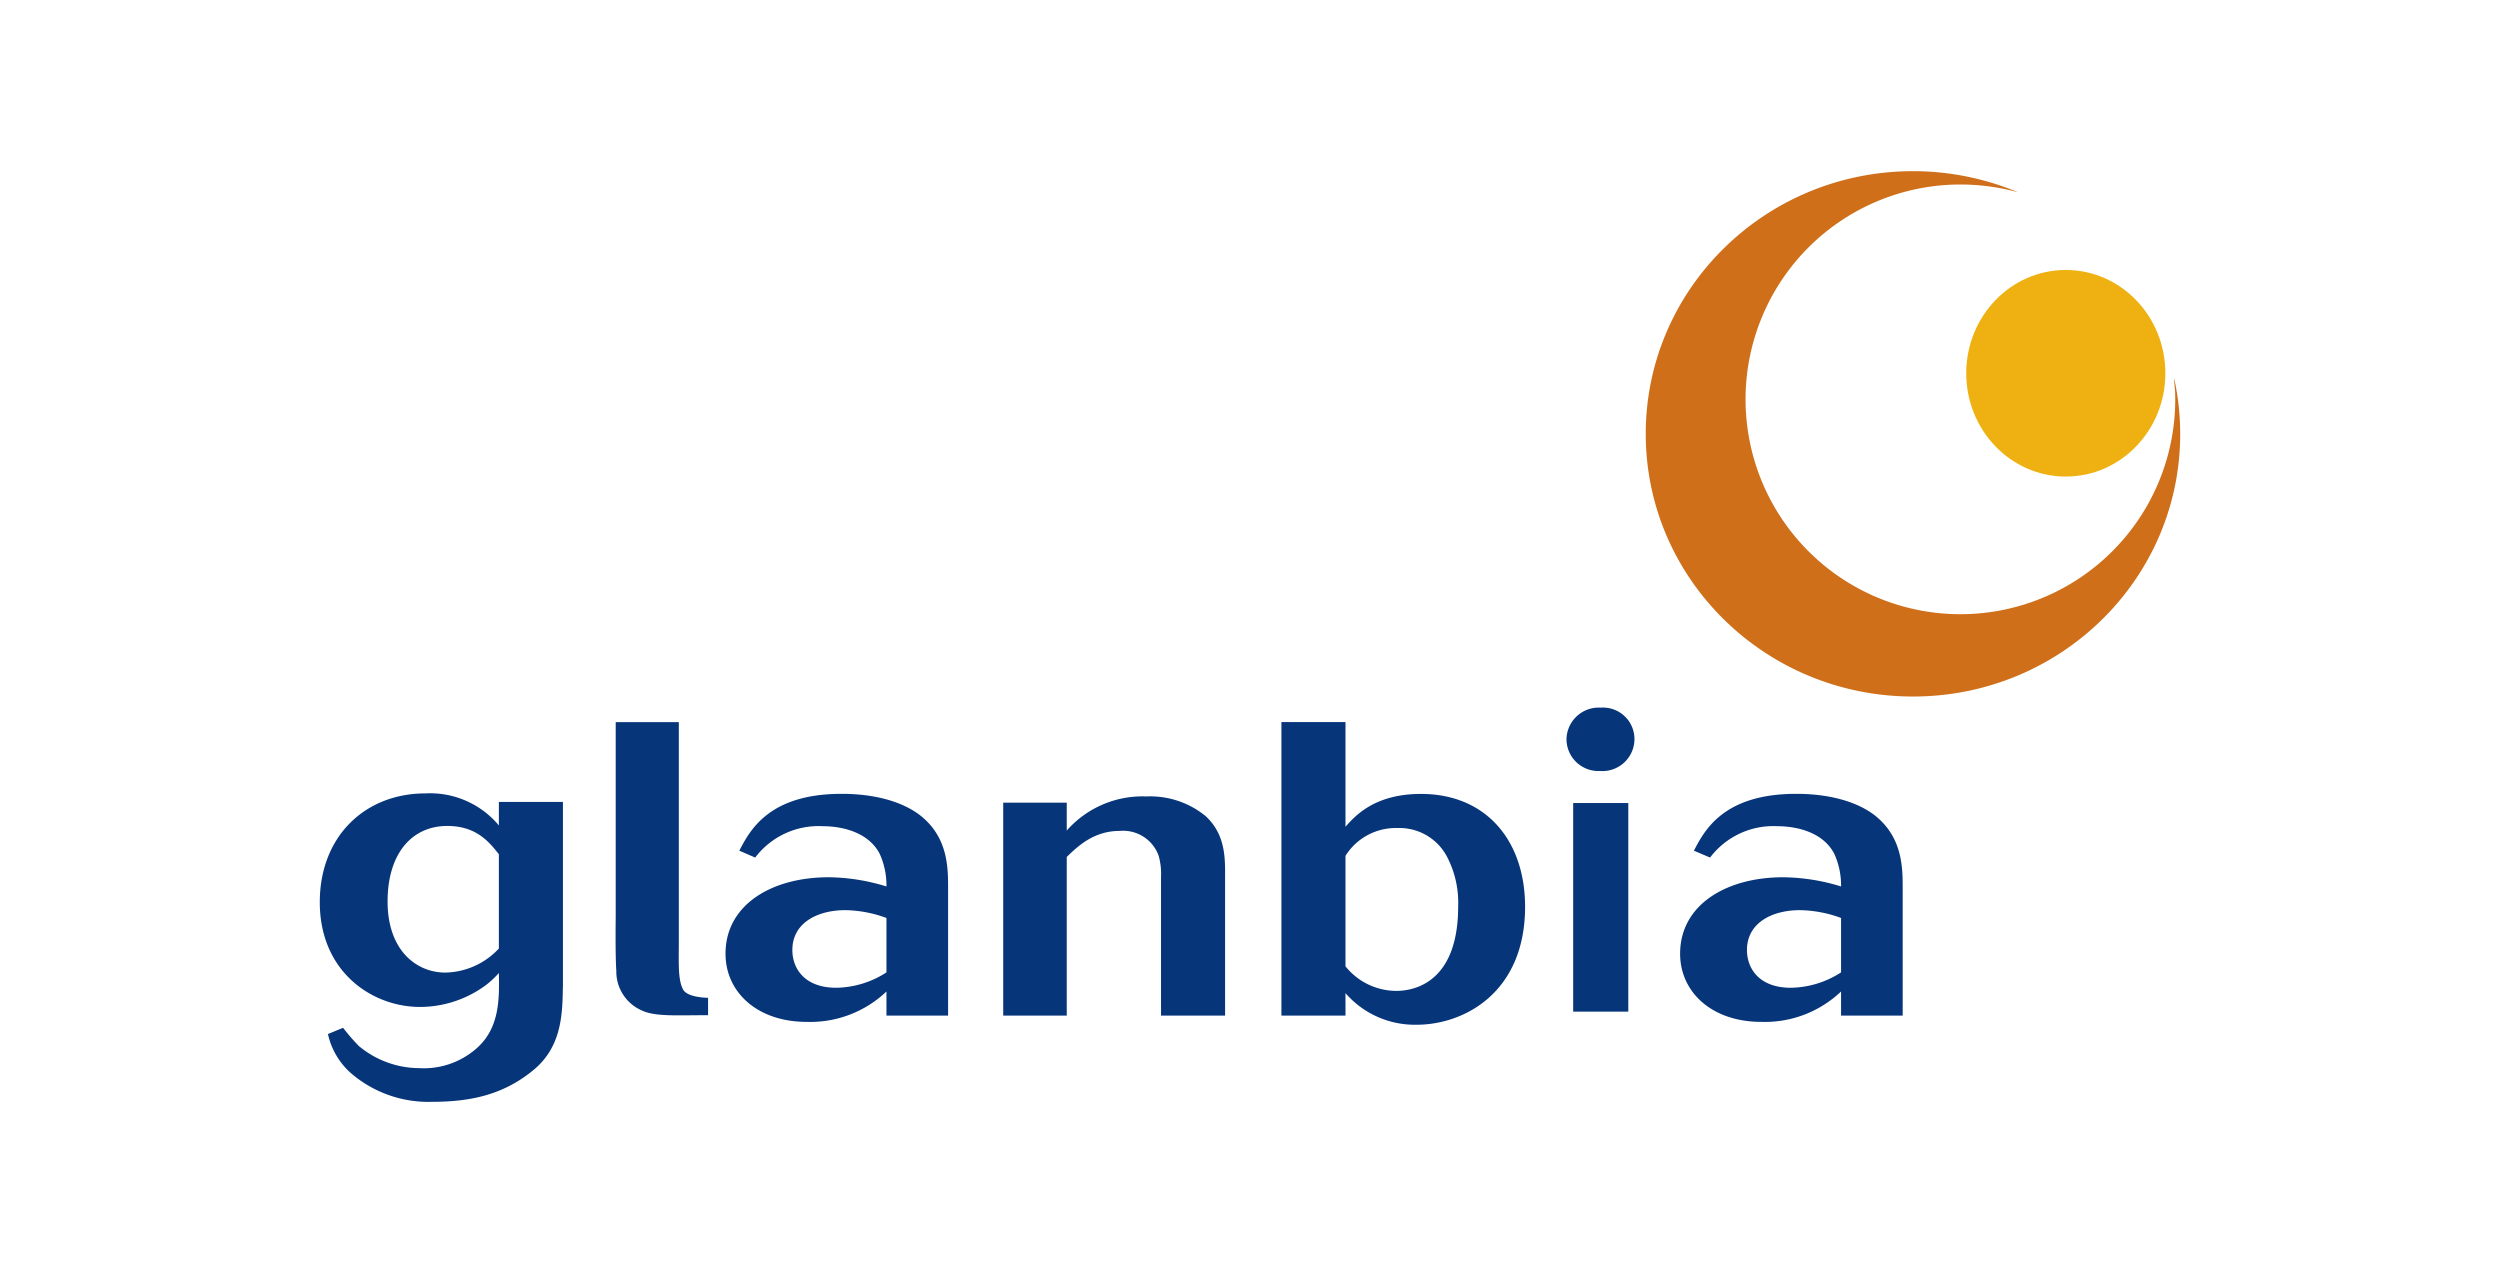
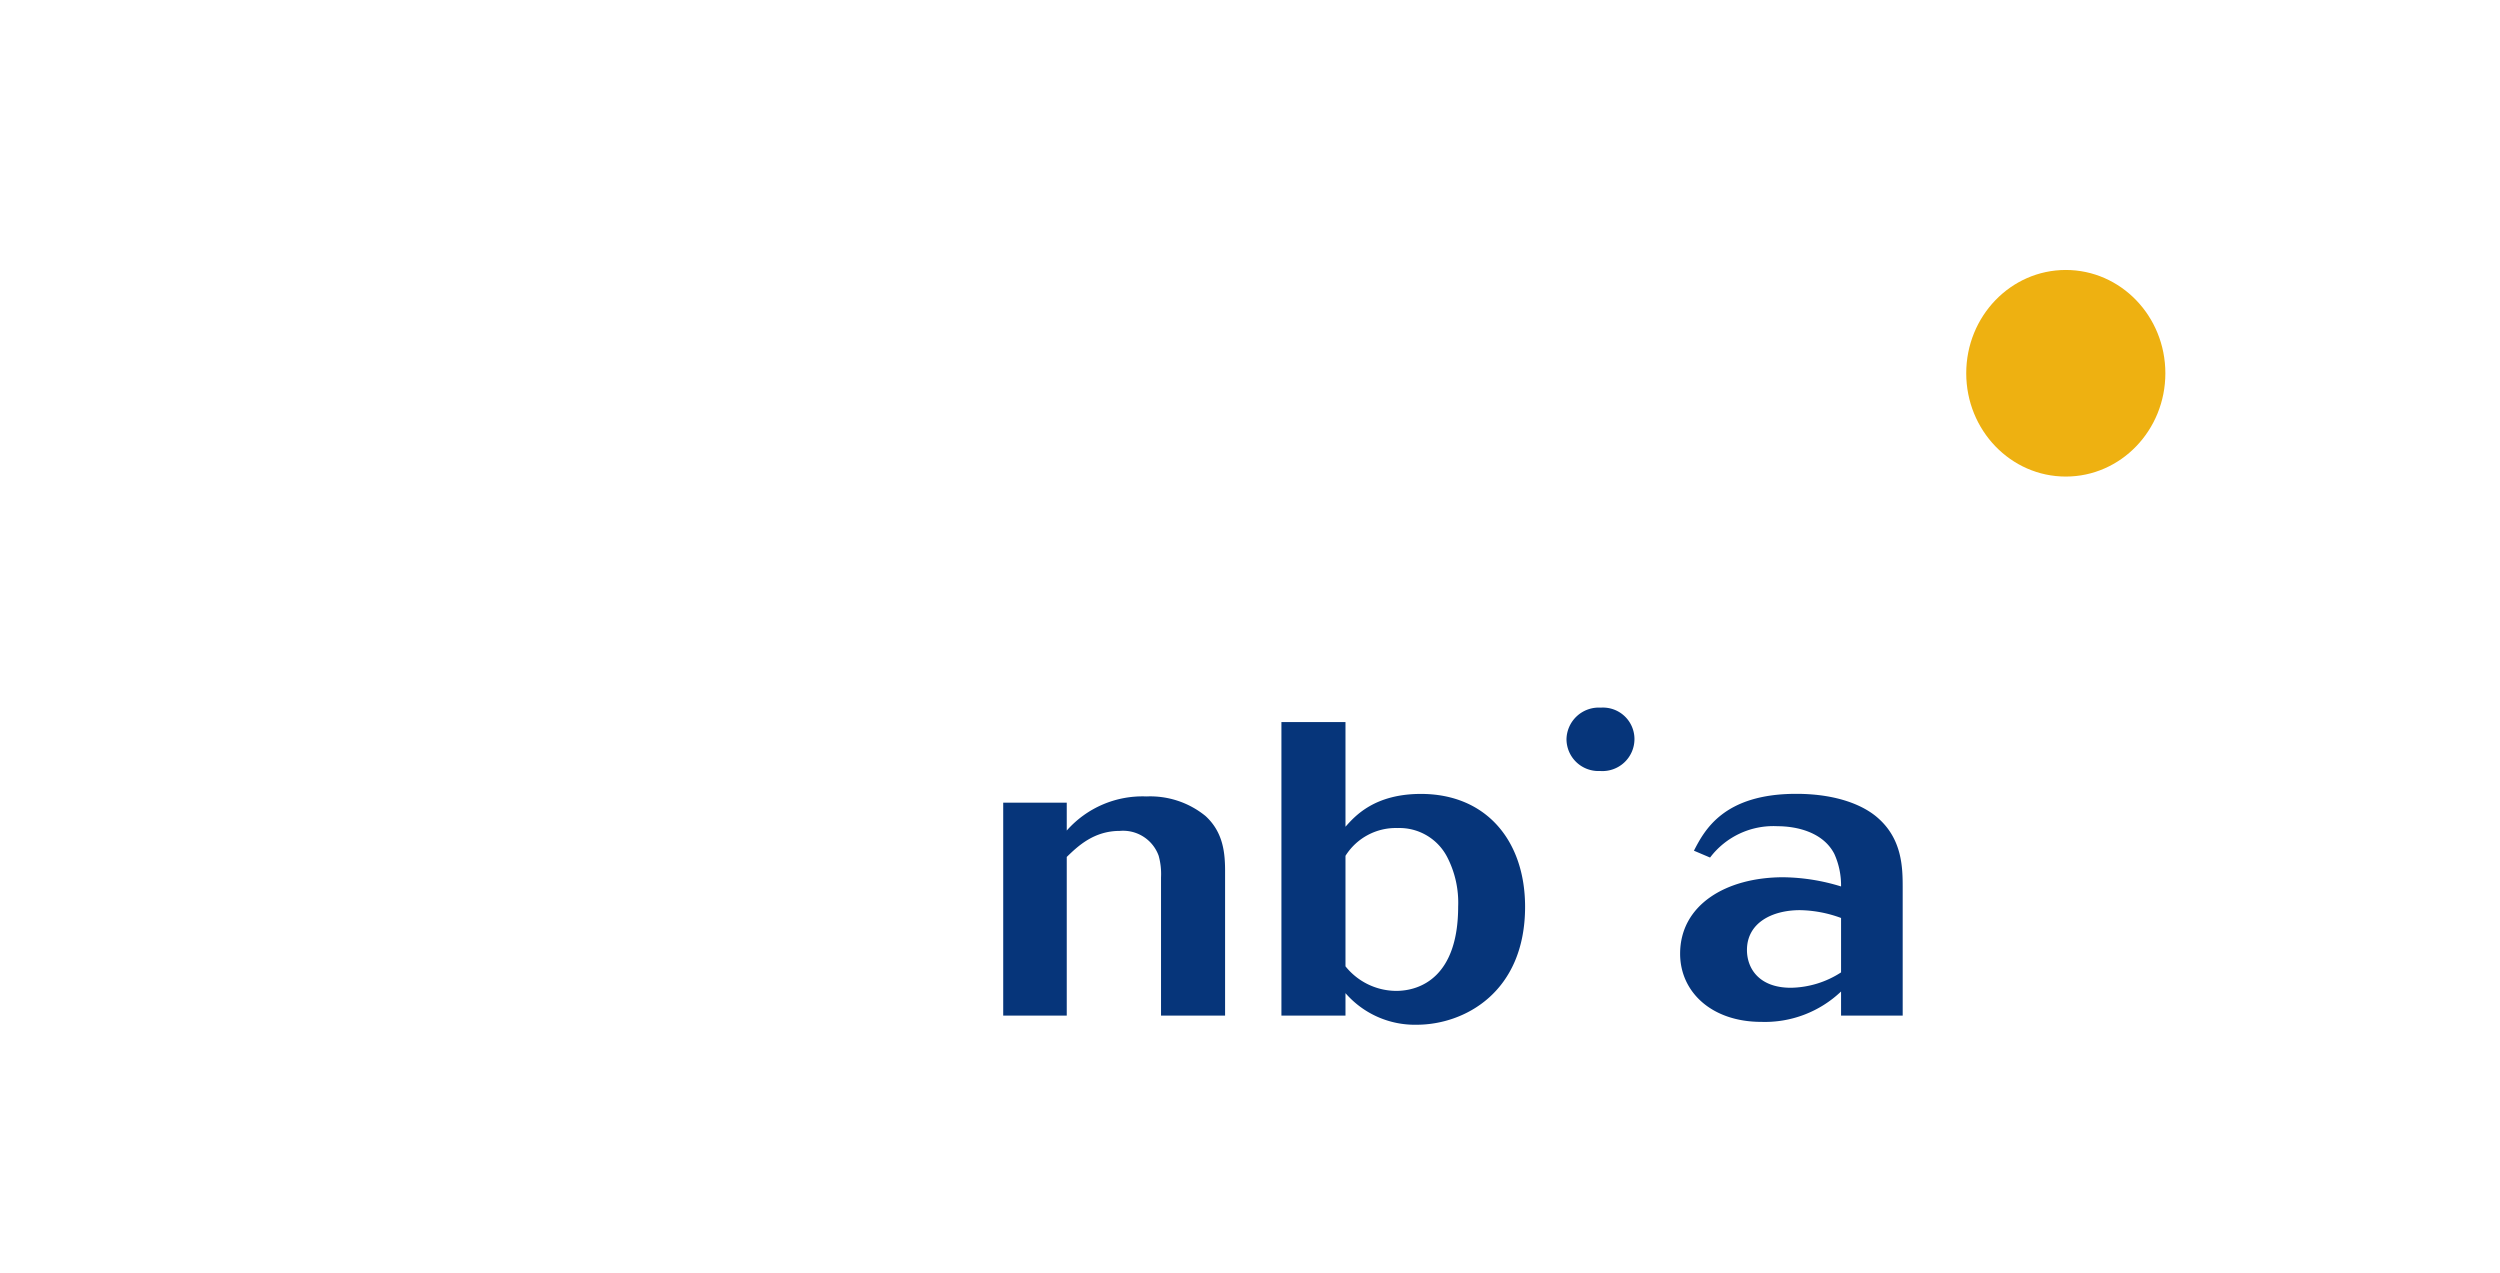
<svg xmlns="http://www.w3.org/2000/svg" id="Layer_1" data-name="Layer 1" viewBox="0 0 288 146.67">
  <defs>
    <style>.cls-1{fill:#eeb111;}.cls-2{fill:#d06f1a;}.cls-3,.cls-4{fill:#06357a;}.cls-4{fill-rule:evenodd;}</style>
  </defs>
  <title>glanbia</title>
  <ellipse class="cls-1" cx="237.98" cy="43" rx="11.47" ry="11.9" />
-   <path class="cls-2" d="M250.46,43.55c0,.6.11,1.2.12,1.81a24.75,24.75,0,1,1-25.2-24.1,25,25,0,0,1,7.12.9,31.3,31.3,0,0,0-12.12-2.44c-17,0-30.79,13.55-30.79,30.26s13.78,30.26,30.79,30.26S251.16,66.69,251.16,50A30.23,30.23,0,0,0,250.46,43.55Z" />
  <path class="cls-3" d="M184.29,88.82h.06a3.69,3.69,0,0,0,3.94-3.68,3.63,3.63,0,0,0-3.88-3.62,3.72,3.72,0,0,0-3.95,3.62A3.68,3.68,0,0,0,184.29,88.82Z" />
-   <rect class="cls-3" x="181.23" y="92.51" width="6.35" height="24.03" />
-   <path class="cls-4" d="M39.53,118.41a22.15,22.15,0,0,0,1.82,2.1,10.93,10.93,0,0,0,6.92,2.54,9.2,9.2,0,0,0,6.61-2.26c2.69-2.34,2.65-5.73,2.59-8.7a11.17,11.17,0,0,1-1.37,1.3A12.8,12.8,0,0,1,48.39,116c-5.55,0-11.55-4.07-11.55-12.06,0-7.61,5.23-12.54,12.16-12.54a10.32,10.32,0,0,1,8.47,3.69V92.38h7.38v21c-.06,3.15,0,7.1-3.41,9.9s-7.12,3.65-11.69,3.65a13.66,13.66,0,0,1-9.33-3.31,8.42,8.42,0,0,1-2.64-4.5l1.75-.72Zm17.94-20c-1.1-1.39-2.58-3.26-5.94-3.26-4.07,0-6.88,3.16-6.88,8.71s3.25,8.18,6.66,8.18a8.63,8.63,0,0,0,6.16-2.77V98.46Z" />
-   <path class="cls-4" d="M109.22,117h-7.1v-2.78a12.73,12.73,0,0,1-9.19,3.5c-5.72,0-9.35-3.45-9.35-7.85,0-5.65,5.33-8.81,11.88-8.81a23.35,23.35,0,0,1,6.66,1.06,8.8,8.8,0,0,0-.77-3.74c-1.32-2.58-4.46-3.2-6.55-3.2A9.15,9.15,0,0,0,87,98.79L85.17,98c1.21-2.34,3.42-6.55,11.78-6.55,4.79,0,7.87,1.38,9.46,2.82,2.76,2.44,2.81,5.69,2.81,7.94V117Zm-7.1-11.25a14.27,14.27,0,0,0-4.73-.9c-3.25,0-6.11,1.48-6.11,4.59,0,2.11,1.38,4.35,5.06,4.35a10.93,10.93,0,0,0,5.78-1.77v-6.27Z" />
  <path class="cls-4" d="M141.13,117h-7.38V101.08a7.87,7.87,0,0,0-.27-2.49A4.35,4.35,0,0,0,129,95.72c-3,0-4.84,1.77-6.11,3V117h-7.32V92.47h7.32v3.21a11.63,11.63,0,0,1,9.19-3.93A10.08,10.08,0,0,1,138.87,94c2.09,1.91,2.26,4.35,2.26,6.41V117Z" />
  <path class="cls-4" d="M147.66,83.18H155V95.24c1.1-1.24,3.35-3.78,8.69-3.78,7.54,0,12,5.41,12,13,0,9.86-7,13.59-12.49,13.59a10.58,10.58,0,0,1-8.2-3.64V117h-7.38V83.18ZM155,111.32a7.52,7.52,0,0,0,5.83,2.83c2.86,0,7.15-1.68,7.15-9.72a11.42,11.42,0,0,0-1.26-5.69A6.19,6.19,0,0,0,161,95.39a6.84,6.84,0,0,0-6,3.2v12.73Z" />
  <path class="cls-4" d="M219.19,117h-7.1v-2.78a12.73,12.73,0,0,1-9.19,3.5c-5.72,0-9.35-3.45-9.35-7.85,0-5.65,5.33-8.81,11.88-8.81a23.35,23.35,0,0,1,6.66,1.06,8.8,8.8,0,0,0-.77-3.74c-1.32-2.58-4.46-3.2-6.55-3.2A9.14,9.14,0,0,0,197,98.79L195.14,98c1.21-2.34,3.41-6.55,11.78-6.55,4.79,0,7.87,1.38,9.46,2.82,2.75,2.44,2.81,5.69,2.81,7.94V117Zm-7.1-11.25a14.27,14.27,0,0,0-4.73-.9c-3.25,0-6.11,1.48-6.11,4.59,0,2.11,1.38,4.35,5.06,4.35a10.93,10.93,0,0,0,5.78-1.77v-6.27Z" />
-   <path class="cls-4" d="M78.2,105.52v3c0,2.42-.12,4.38.51,5.5.25.43,1,.86,2.86.93h0v2H81.5c-3.59,0-6.09.19-7.64-.58A4.88,4.88,0,0,1,71,111.82c-.13-1.77-.07-6.25-.07-6.25V83.19H78.2v22.33Z" />
</svg>